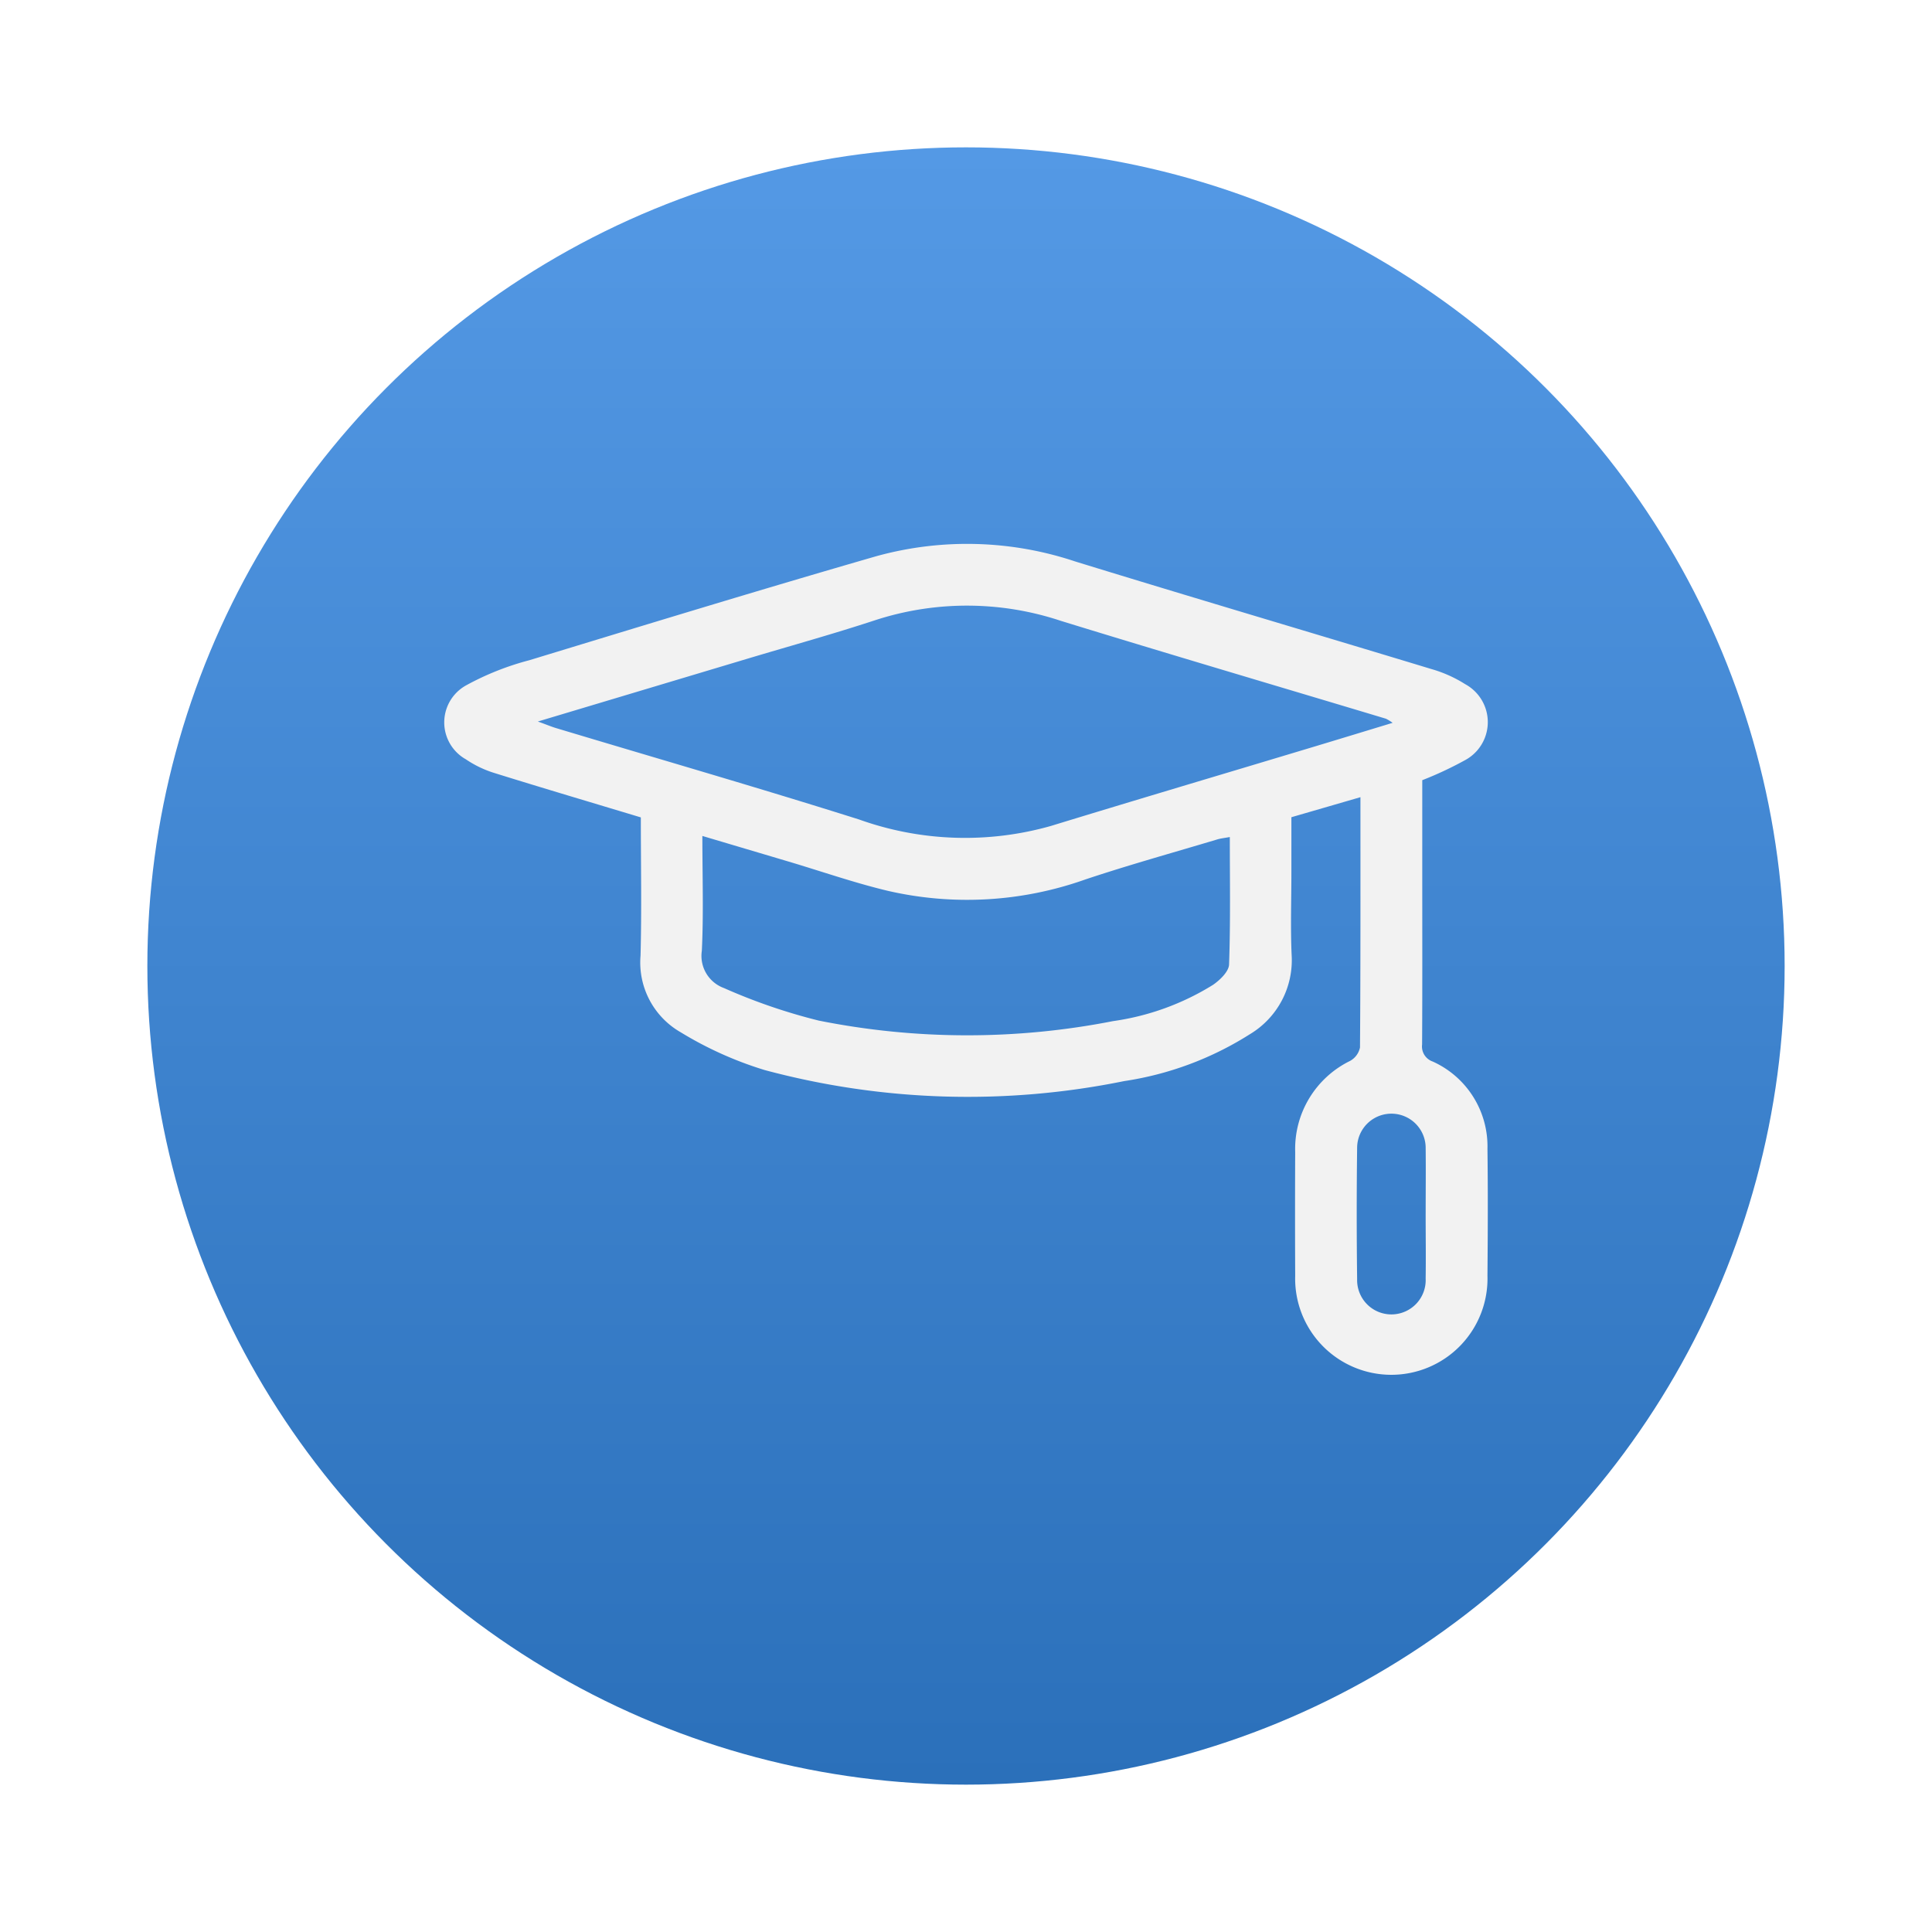
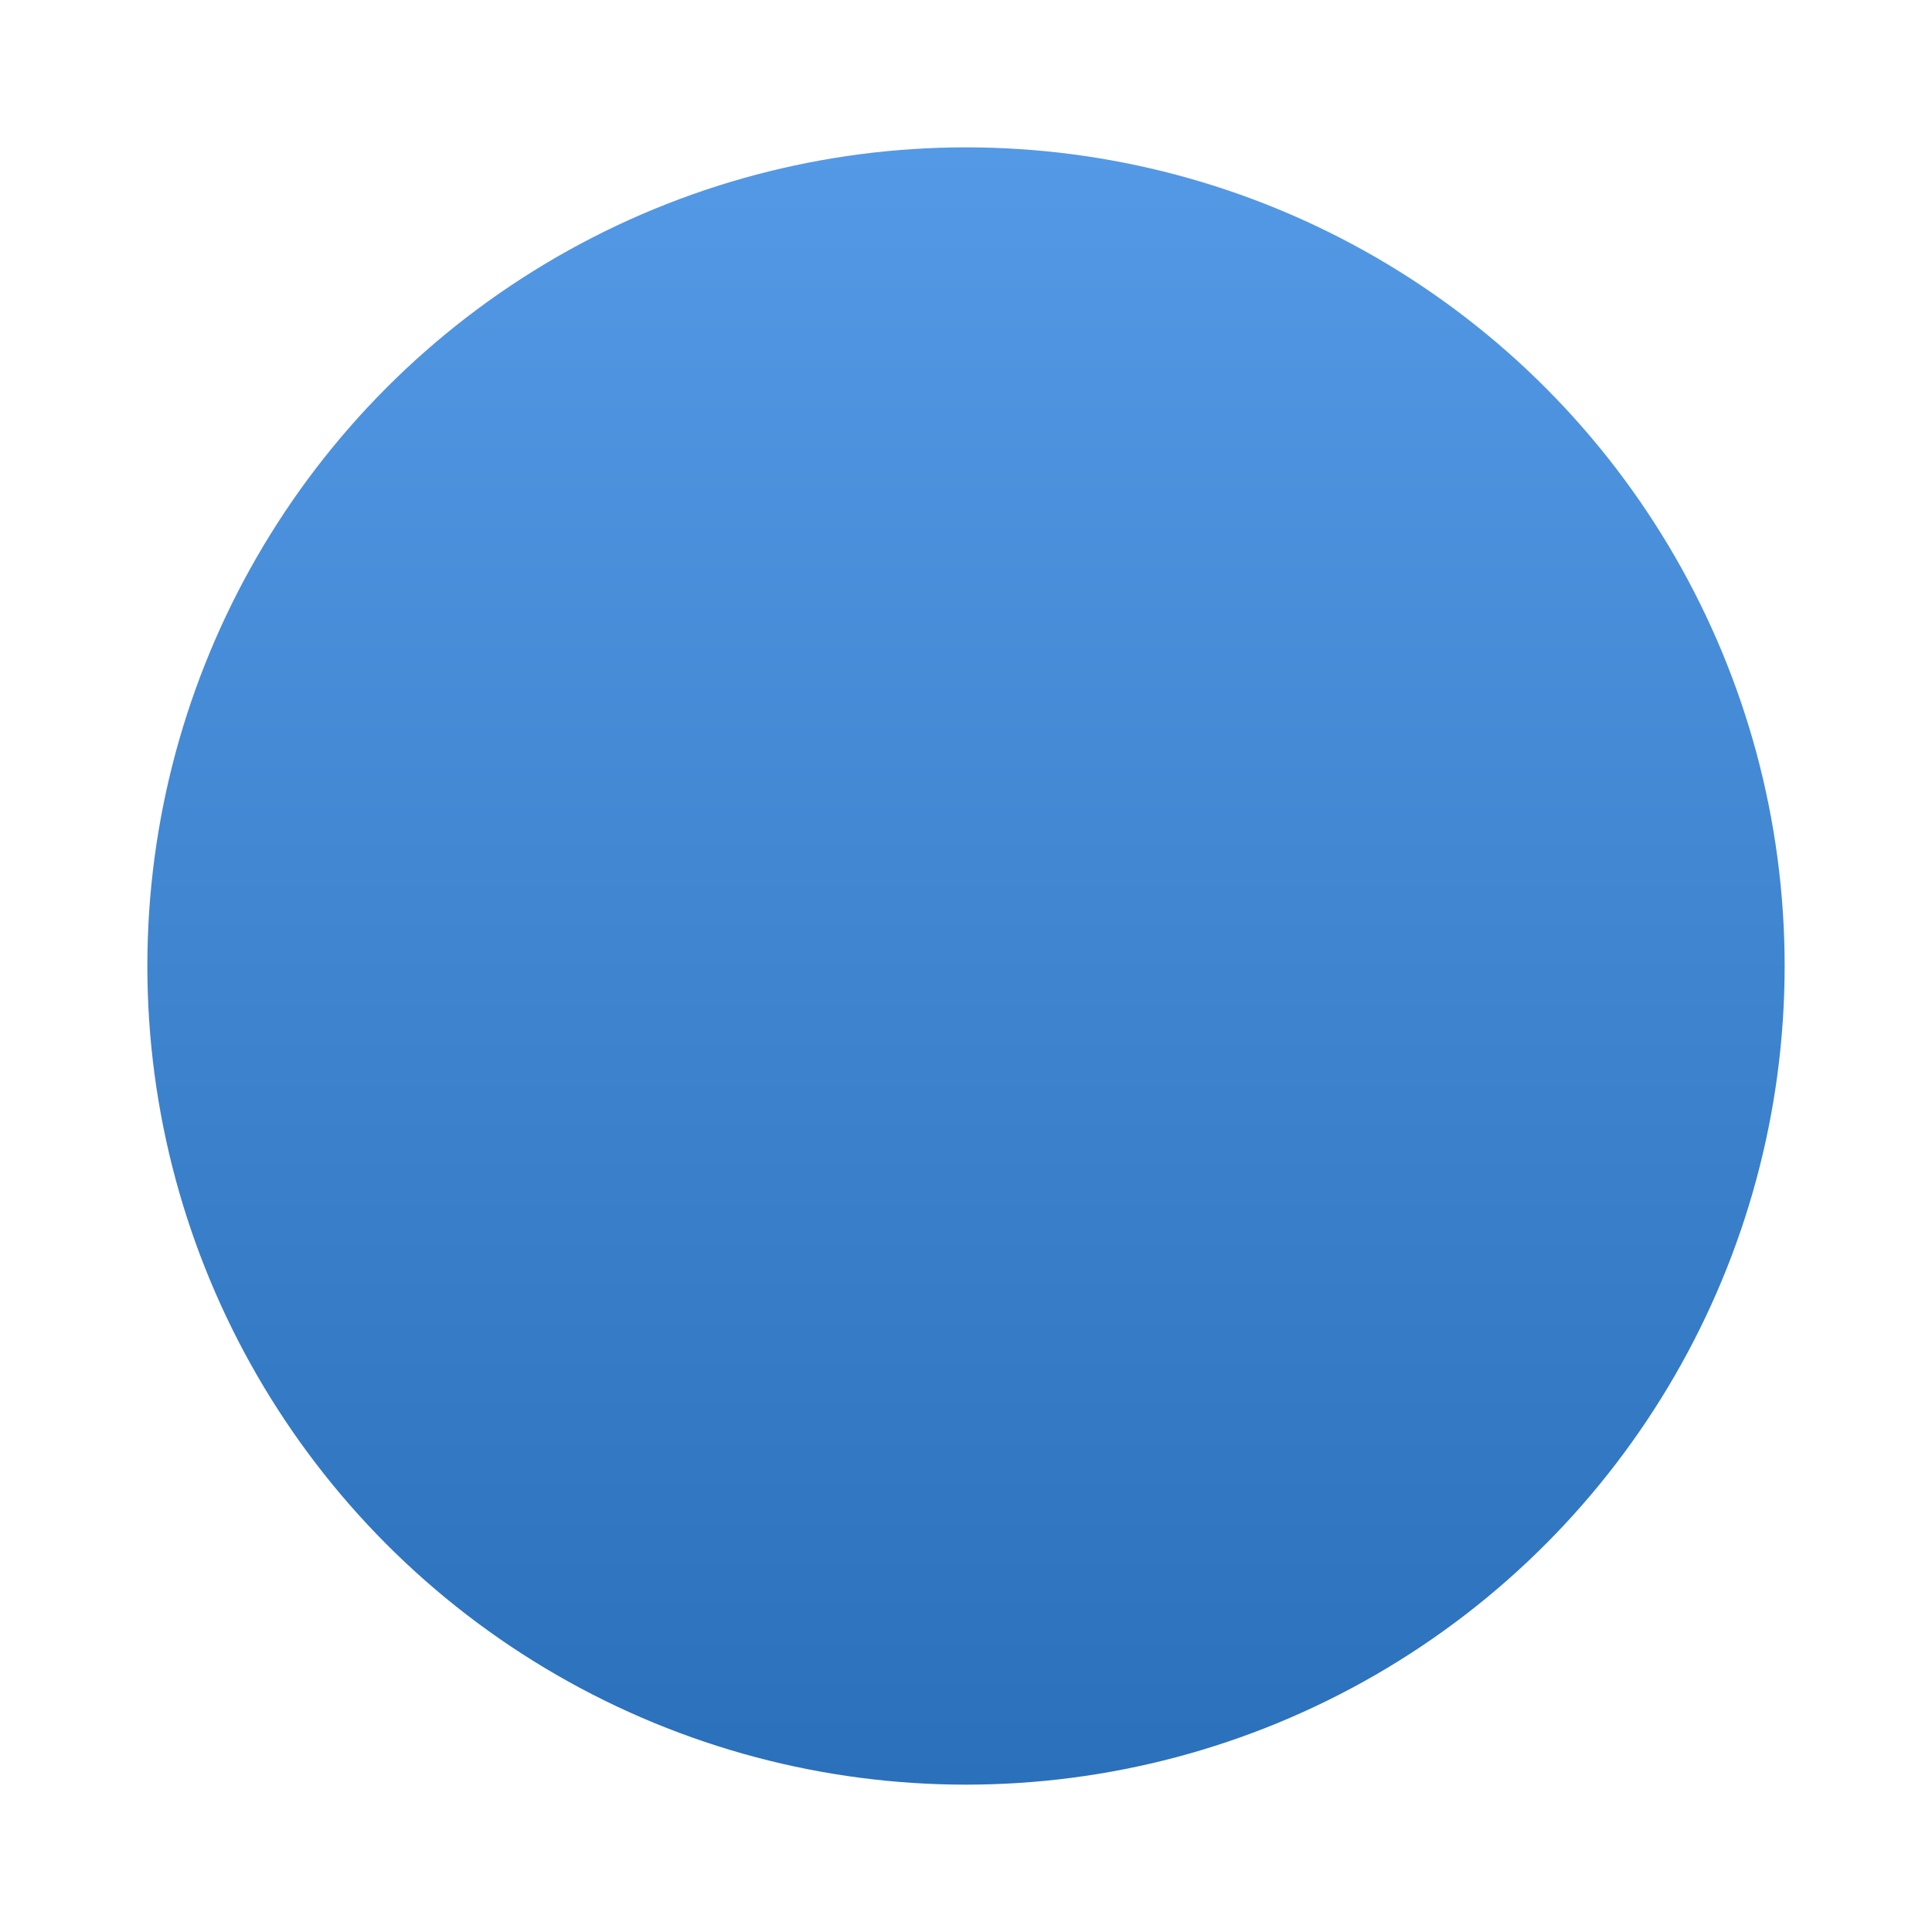
<svg xmlns="http://www.w3.org/2000/svg" width="118" height="118" viewBox="0 0 118 118">
  <defs>
    <linearGradient id="linear-gradient" x1="0.5" x2="0.5" y2="1" gradientUnits="objectBoundingBox">
      <stop offset="0" stop-color="#5499e5" />
      <stop offset="1" stop-color="#2b70ba" />
    </linearGradient>
    <filter id="Elipse_66" x="0" y="0" width="118" height="118" filterUnits="userSpaceOnUse">
      <feOffset dy="3" />
      <feGaussianBlur stdDeviation="3" result="blur" />
      <feFlood flood-opacity="0.161" />
      <feComposite operator="in" in2="blur" />
      <feComposite in="SourceGraphic" />
    </filter>
    <clipPath id="clip-path">
-       <rect id="Retângulo_699" data-name="Retângulo 699" width="63.733" height="50.743" fill="#f2f2f2" />
-     </clipPath>
+       </clipPath>
  </defs>
  <g id="Grupo_952" data-name="Grupo 952" transform="translate(9 6)">
    <g transform="matrix(1, 0, 0, 1, -9, -6)" filter="url(#Elipse_66)">
      <circle id="Elipse_66-2" data-name="Elipse 66" cx="50" cy="50" r="50" transform="translate(9 6)" fill="url(#linear-gradient)" />
    </g>
    <g id="Grupo_1027" data-name="Grupo 1027" transform="translate(18.134 27.213)">
      <g id="Grupo_1026" data-name="Grupo 1026" clip-path="url(#clip-path)">
        <path id="Caminho_4899" data-name="Caminho 4899" d="M12.006,16.711c-3.028-.914-5.975-1.786-8.908-2.7a6.572,6.572,0,0,1-1.782-.85,2.584,2.584,0,0,1,.038-4.525A16.948,16.948,0,0,1,5.2,7.11C12.258,4.96,19.312,2.8,26.4.755a20.822,20.822,0,0,1,12.138.325c7.239,2.228,14.5,4.369,21.752,6.57a7.921,7.921,0,0,1,2.069.926,2.637,2.637,0,0,1-.044,4.656,21.683,21.683,0,0,1-2.582,1.206v5.891c0,3.415.01,6.831-.01,10.247a.972.972,0,0,0,.644,1.044,5.68,5.68,0,0,1,3.348,5.33c.033,2.586.022,5.173,0,7.76a5.874,5.874,0,1,1-11.743,0q-.018-3.78,0-7.561a5.981,5.981,0,0,1,3.352-5.565,1.218,1.218,0,0,0,.606-.822c.037-5.038.027-10.077.027-15.286L51.74,16.7v3.344c0,1.691-.06,3.385.015,5.073a5.267,5.267,0,0,1-2.565,4.845,19.794,19.794,0,0,1-7.666,2.855,47.835,47.835,0,0,1-21.955-.675,22.332,22.332,0,0,1-5.125-2.305,4.909,4.909,0,0,1-2.456-4.68c.073-2.782.018-5.566.018-8.447M5.715,10.855c.563.2.831.318,1.109.4C13,13.113,19.2,14.9,25.346,16.842a19.2,19.2,0,0,0,11.71.39c5.312-1.627,10.639-3.205,15.958-4.807,1.589-.478,3.176-.963,4.909-1.49a2.773,2.773,0,0,0-.408-.251c-6.62-1.99-13.251-3.944-19.858-5.978a18.138,18.138,0,0,0-11.321-.045c-2.575.848-5.192,1.571-7.79,2.349L5.715,10.855m42.264,7.055c-.319.059-.549.081-.766.146-2.691.807-5.4,1.558-8.063,2.447a21.572,21.572,0,0,1-12.028.7c-2.054-.488-4.058-1.189-6.085-1.792l-5.273-1.567c0,2.447.078,4.735-.032,7.012a2.091,2.091,0,0,0,1.353,2.279,35.09,35.09,0,0,0,5.787,1.986,46.2,46.2,0,0,0,17.967.034,15.726,15.726,0,0,0,6.111-2.215c.426-.293.967-.813.983-1.245.092-2.574.046-5.153.046-7.786M59.941,40.9c0-1.325.015-2.65,0-3.974a2.093,2.093,0,1,0-4.186-.053q-.05,4.023,0,8.047a2.094,2.094,0,1,0,4.185-.046c.02-1.324,0-2.649,0-3.974" transform="translate(0 0)" fill="#f2f2f2" />
      </g>
    </g>
  </g>
</svg>